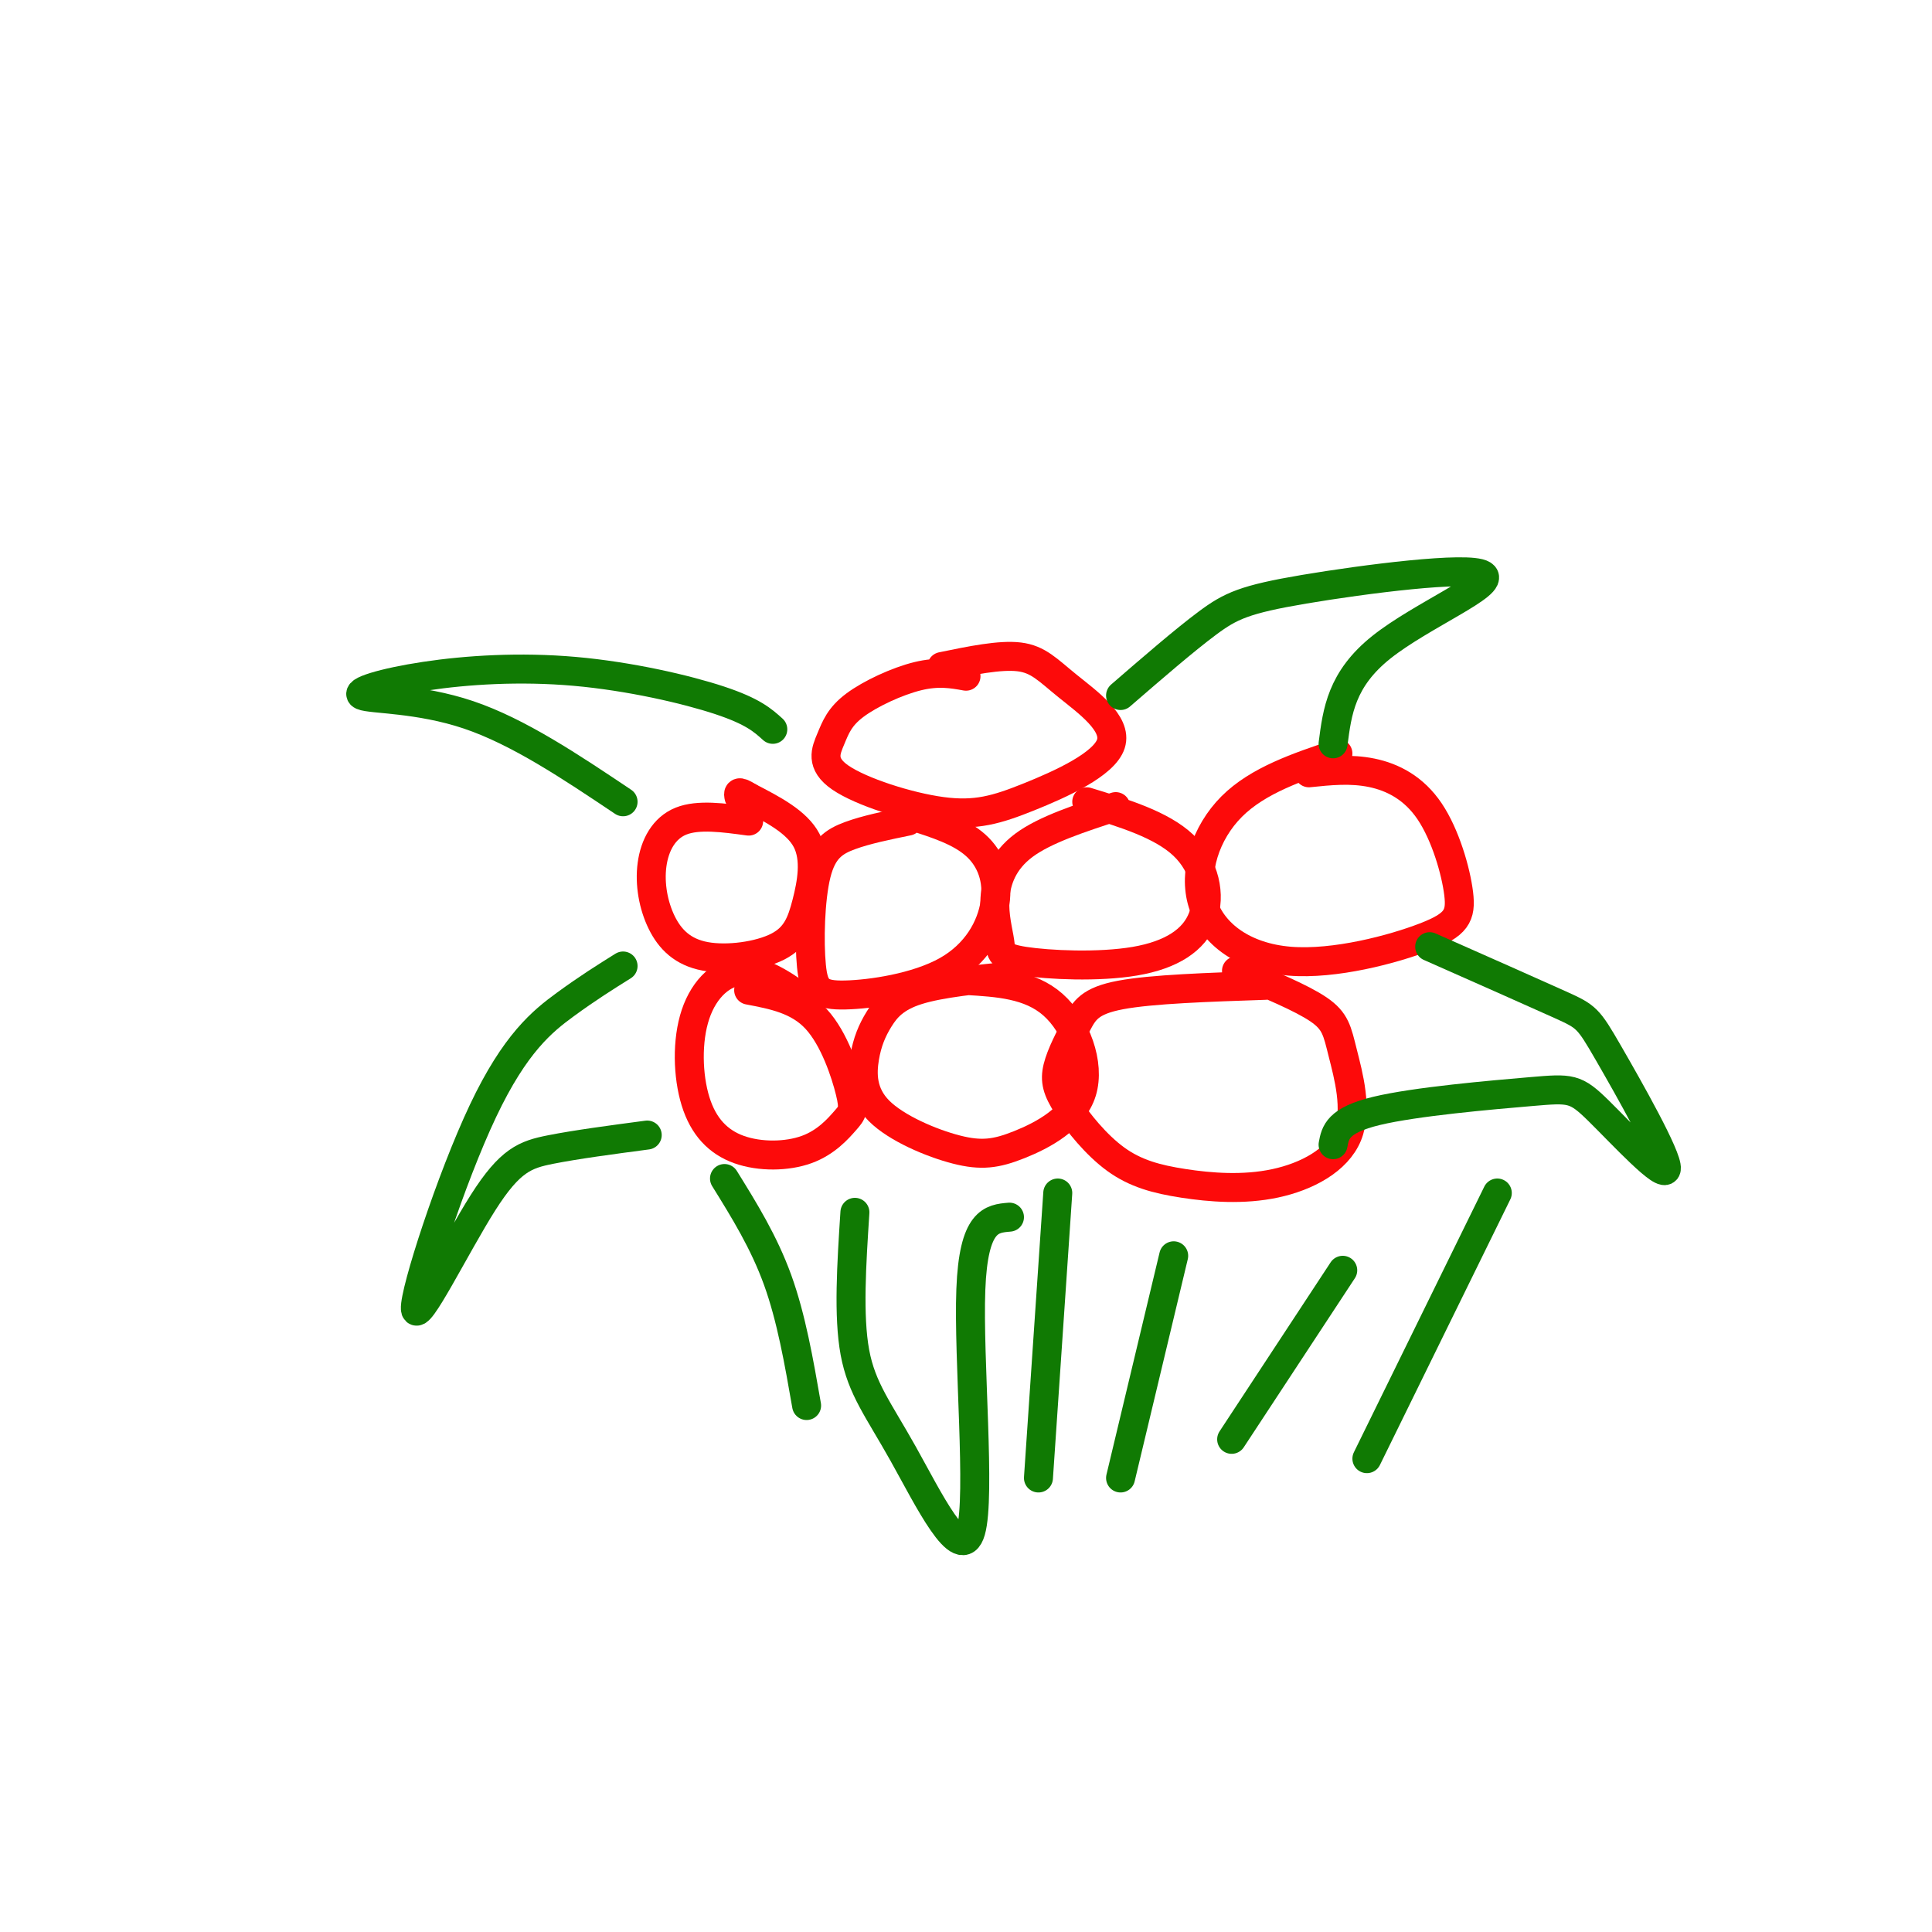
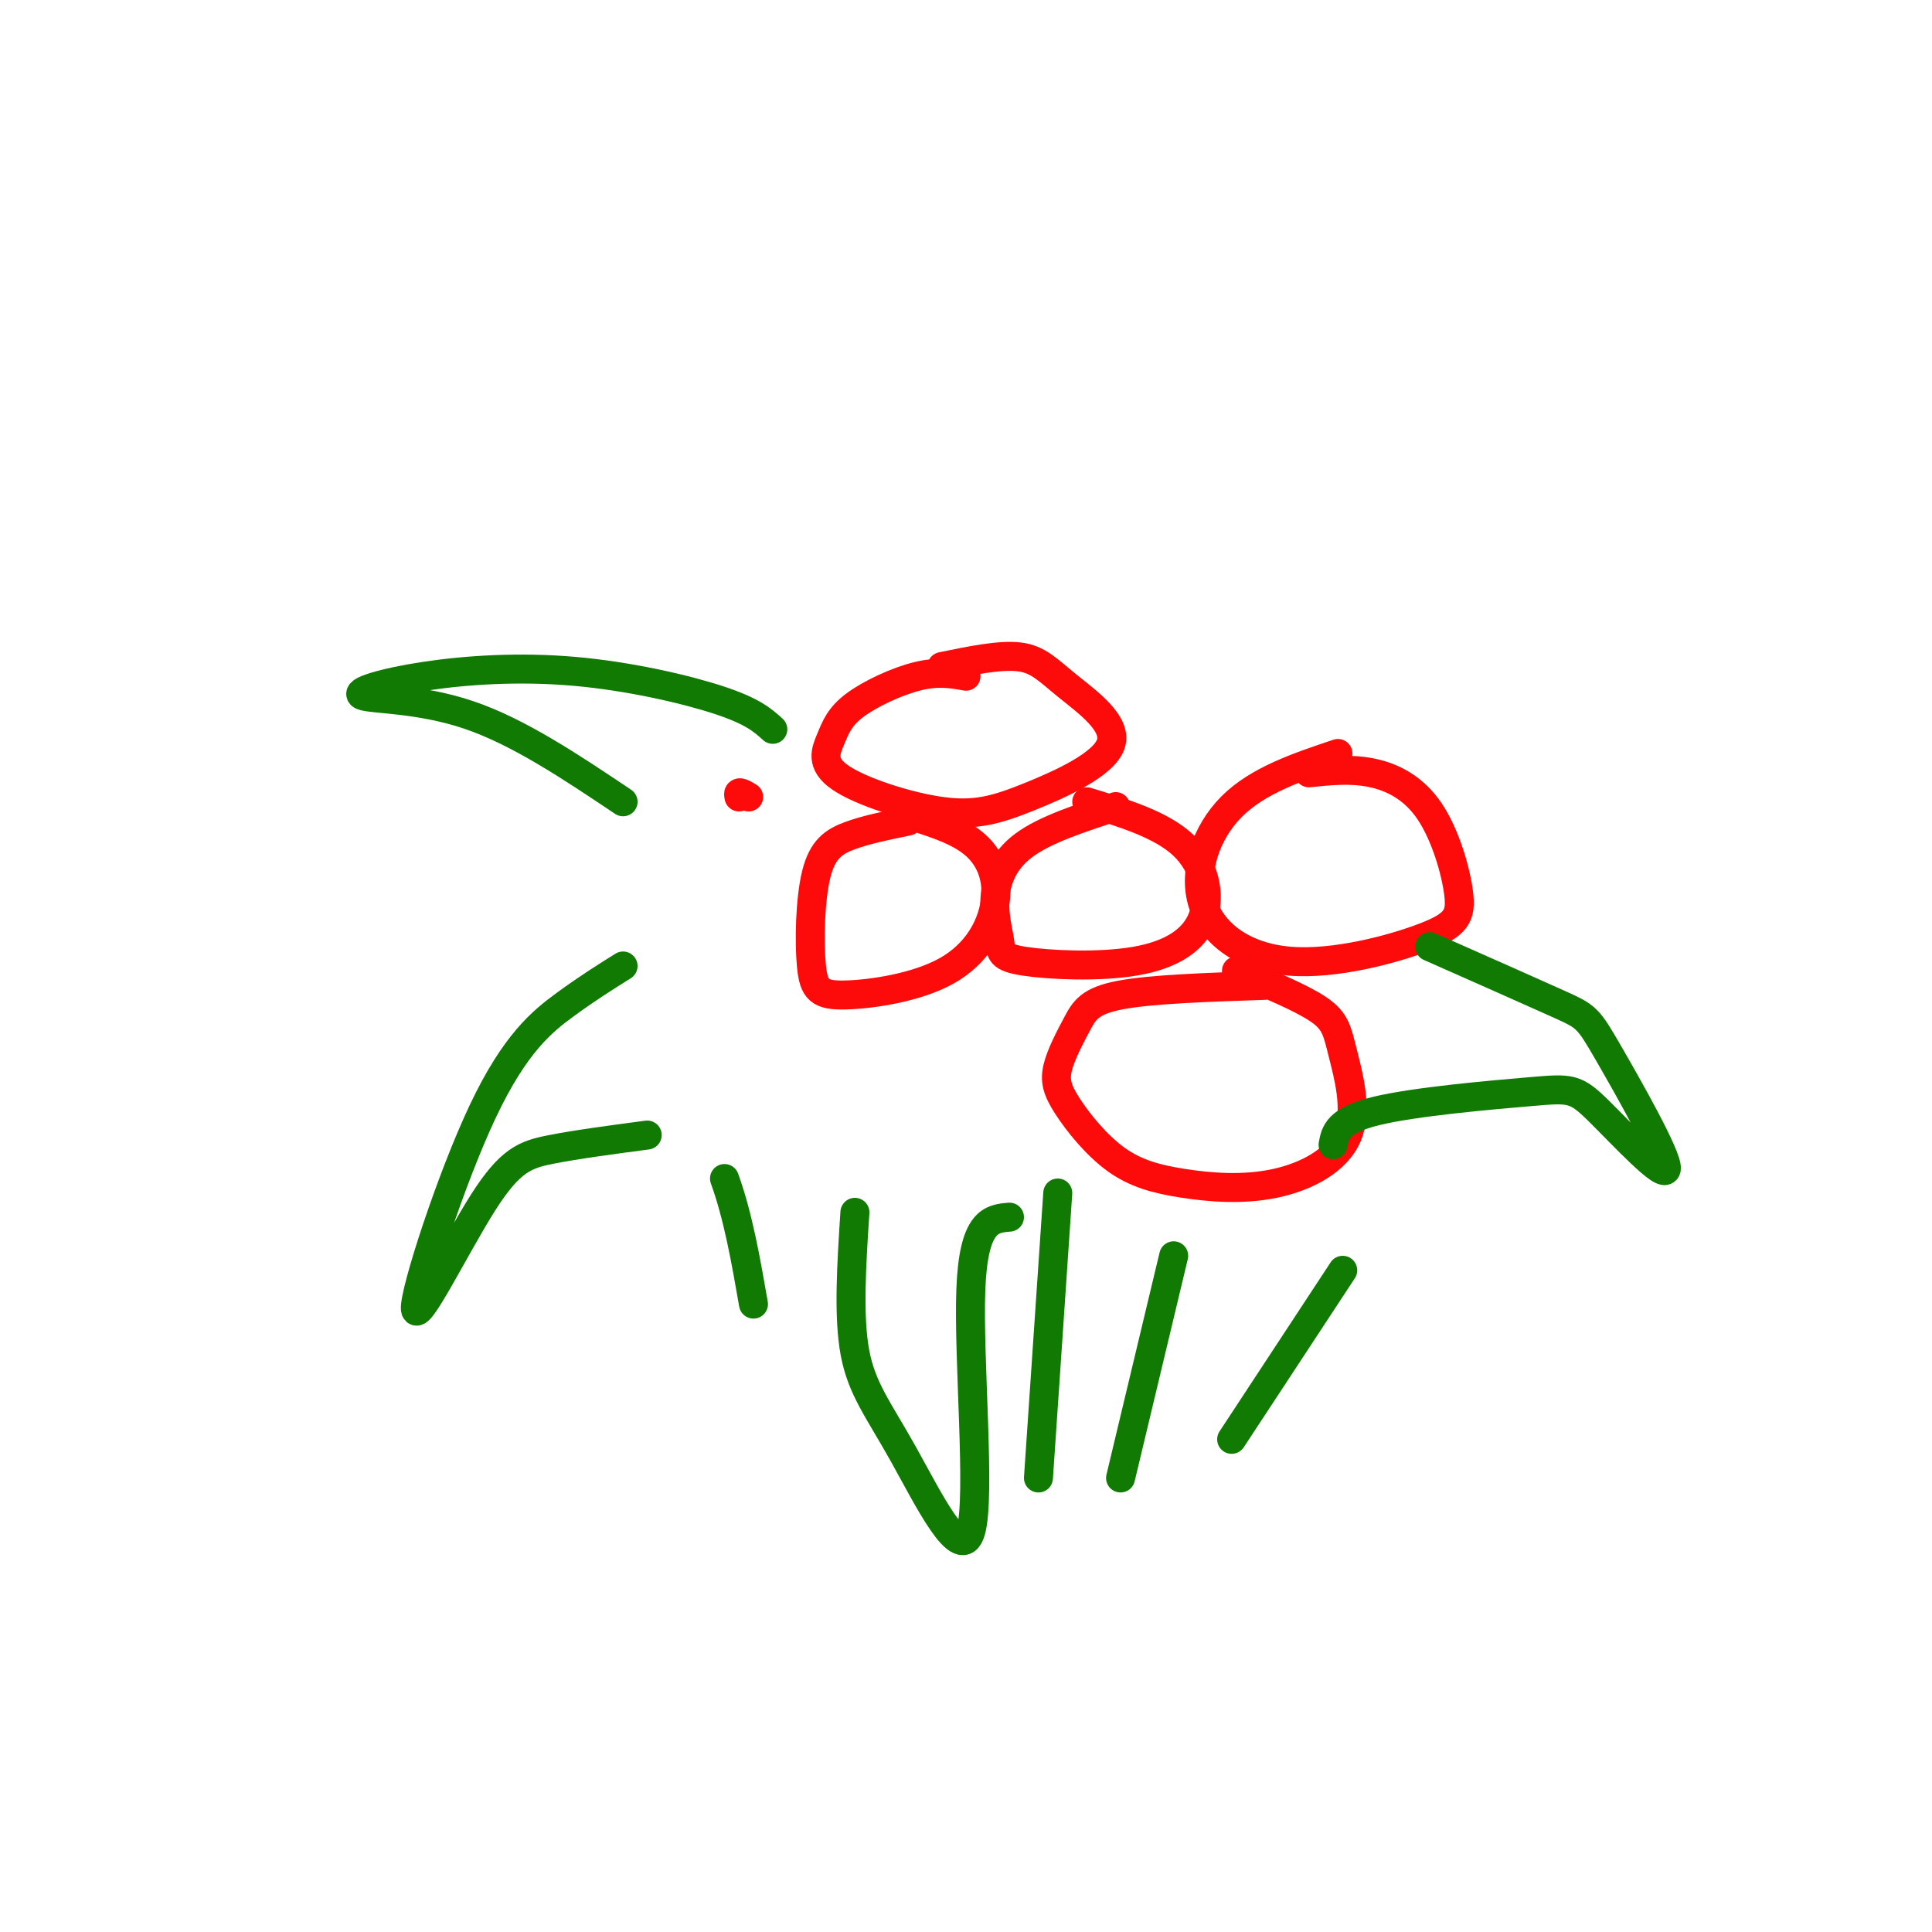
<svg xmlns="http://www.w3.org/2000/svg" viewBox="0 0 400 400" version="1.1">
  <g fill="none" stroke="#FD0A0A" stroke-width="6" stroke-linecap="round" stroke-linejoin="round">
-     <path d="M155,170c-5.221,-0.713 -10.441,-1.426 -14,0c-3.559,1.426 -5.456,4.990 -6,9c-0.544,4.010 0.266,8.466 2,12c1.734,3.534 4.393,6.146 9,7c4.607,0.854 11.163,-0.049 15,-2c3.837,-1.951 4.956,-4.948 6,-9c1.044,-4.052 2.013,-9.158 0,-13c-2.013,-3.842 -7.006,-6.421 -12,-9" />
    <path d="M155,165c-2.333,-1.500 -2.167,-0.750 -2,0" />
    <path d="M188,170c-4.327,0.885 -8.653,1.771 -12,3c-3.347,1.229 -5.714,2.803 -7,8c-1.286,5.197 -1.492,14.019 -1,19c0.492,4.981 1.682,6.122 7,6c5.318,-0.122 14.766,-1.507 21,-5c6.234,-3.493 9.255,-9.094 10,-14c0.745,-4.906 -0.787,-9.116 -4,-12c-3.213,-2.884 -8.106,-4.442 -13,-6" />
-     <path d="M168,208c-4.832,-3.510 -9.663,-7.020 -14,-7c-4.337,0.020 -8.179,3.568 -10,9c-1.821,5.432 -1.622,12.746 0,18c1.622,5.254 4.668,8.446 9,10c4.332,1.554 9.951,1.469 14,0c4.049,-1.469 6.529,-4.322 8,-6c1.471,-1.678 1.935,-2.183 1,-6c-0.935,-3.817 -3.267,-10.948 -7,-15c-3.733,-4.052 -8.866,-5.026 -14,-6" />
-     <path d="M210,202c-7.633,0.759 -15.266,1.518 -20,3c-4.734,1.482 -6.569,3.689 -8,6c-1.431,2.311 -2.459,4.728 -3,8c-0.541,3.272 -0.596,7.399 3,11c3.596,3.601 10.842,6.675 16,8c5.158,1.325 8.228,0.902 13,-1c4.772,-1.902 11.246,-5.281 13,-11c1.754,-5.719 -1.213,-13.777 -6,-18c-4.787,-4.223 -11.393,-4.612 -18,-5" />
    <path d="M231,167c-7.319,2.379 -14.638,4.759 -19,8c-4.362,3.241 -5.765,7.345 -6,11c-0.235,3.655 0.700,6.861 1,9c0.300,2.139 -0.036,3.211 5,4c5.036,0.789 15.443,1.294 23,0c7.557,-1.294 12.265,-4.387 14,-9c1.735,-4.613 0.496,-10.747 -4,-15c-4.496,-4.253 -12.248,-6.627 -20,-9" />
    <path d="M200,140c-2.884,-0.516 -5.768,-1.033 -10,0c-4.232,1.033 -9.812,3.615 -13,6c-3.188,2.385 -3.985,4.573 -5,7c-1.015,2.427 -2.248,5.092 2,8c4.248,2.908 13.975,6.059 21,7c7.025,0.941 11.346,-0.328 18,-3c6.654,-2.672 15.639,-6.747 17,-11c1.361,-4.253 -4.903,-8.683 -9,-12c-4.097,-3.317 -6.028,-5.519 -10,-6c-3.972,-0.481 -9.986,0.760 -16,2" />
    <path d="M262,204c-11.782,0.395 -23.564,0.790 -30,2c-6.436,1.210 -7.526,3.234 -9,6c-1.474,2.766 -3.331,6.274 -4,9c-0.669,2.726 -0.151,4.669 2,8c2.151,3.331 5.936,8.048 10,11c4.064,2.952 8.407,4.137 14,5c5.593,0.863 12.435,1.402 19,0c6.565,-1.402 12.852,-4.747 15,-10c2.148,-5.253 0.155,-12.414 -1,-17c-1.155,-4.586 -1.473,-6.596 -5,-9c-3.527,-2.404 -10.264,-5.202 -17,-8" />
    <path d="M277,156c-8.283,2.778 -16.566,5.556 -22,11c-5.434,5.444 -8.019,13.554 -6,20c2.019,6.446 8.643,11.229 18,12c9.357,0.771 21.446,-2.470 28,-5c6.554,-2.530 7.571,-4.348 7,-9c-0.571,-4.652 -2.731,-12.137 -6,-17c-3.269,-4.863 -7.648,-7.104 -12,-8c-4.352,-0.896 -8.676,-0.448 -13,0" />
  </g>
  <g fill="none" stroke="#107A03" stroke-width="6" stroke-linecap="round" stroke-linejoin="round">
    <path d="M160,151c-2.053,-1.858 -4.107,-3.715 -11,-6c-6.893,-2.285 -18.626,-4.996 -30,-6c-11.374,-1.004 -22.389,-0.300 -31,1c-8.611,1.300 -14.818,3.196 -13,4c1.818,0.804 11.662,0.515 22,4c10.338,3.485 21.169,10.742 32,18" />
    <path d="M129,200c-3.664,2.290 -7.327,4.580 -12,8c-4.673,3.420 -10.354,7.969 -17,22c-6.646,14.031 -14.256,37.544 -14,41c0.256,3.456 8.376,-13.147 14,-22c5.624,-8.853 8.750,-9.958 14,-11c5.250,-1.042 12.625,-2.021 20,-3" />
    <path d="M177,251c-0.695,10.738 -1.391,21.477 0,29c1.391,7.523 4.868,11.831 10,21c5.132,9.169 11.920,23.199 14,16c2.080,-7.199 -0.549,-35.628 0,-50c0.549,-14.372 4.274,-14.686 8,-15" />
-     <path d="M232,144c6.616,-5.726 13.231,-11.451 18,-15c4.769,-3.549 7.691,-4.920 20,-7c12.309,-2.080 34.006,-4.868 37,-3c2.994,1.868 -12.716,8.391 -21,15c-8.284,6.609 -9.142,13.305 -10,20" />
    <path d="M296,196c10.744,4.755 21.488,9.510 27,12c5.512,2.490 5.793,2.715 10,10c4.207,7.285 12.340,21.629 12,24c-0.340,2.371 -9.153,-7.230 -14,-12c-4.847,-4.770 -5.728,-4.707 -14,-4c-8.272,0.707 -23.935,2.059 -32,4c-8.065,1.941 -8.533,4.470 -9,7" />
-     <path d="M150,244c4.083,6.583 8.167,13.167 11,21c2.833,7.833 4.417,16.917 6,26" />
+     <path d="M150,244c2.833,7.833 4.417,16.917 6,26" />
    <path d="M219,247c0.000,0.000 -4.000,59.000 -4,59" />
    <path d="M243,260c0.000,0.000 -11.000,46.000 -11,46" />
    <path d="M278,263c0.000,0.000 -23.000,35.000 -23,35" />
-     <path d="M310,247c0.000,0.000 -27.000,55.000 -27,55" />
  </g>
</svg>